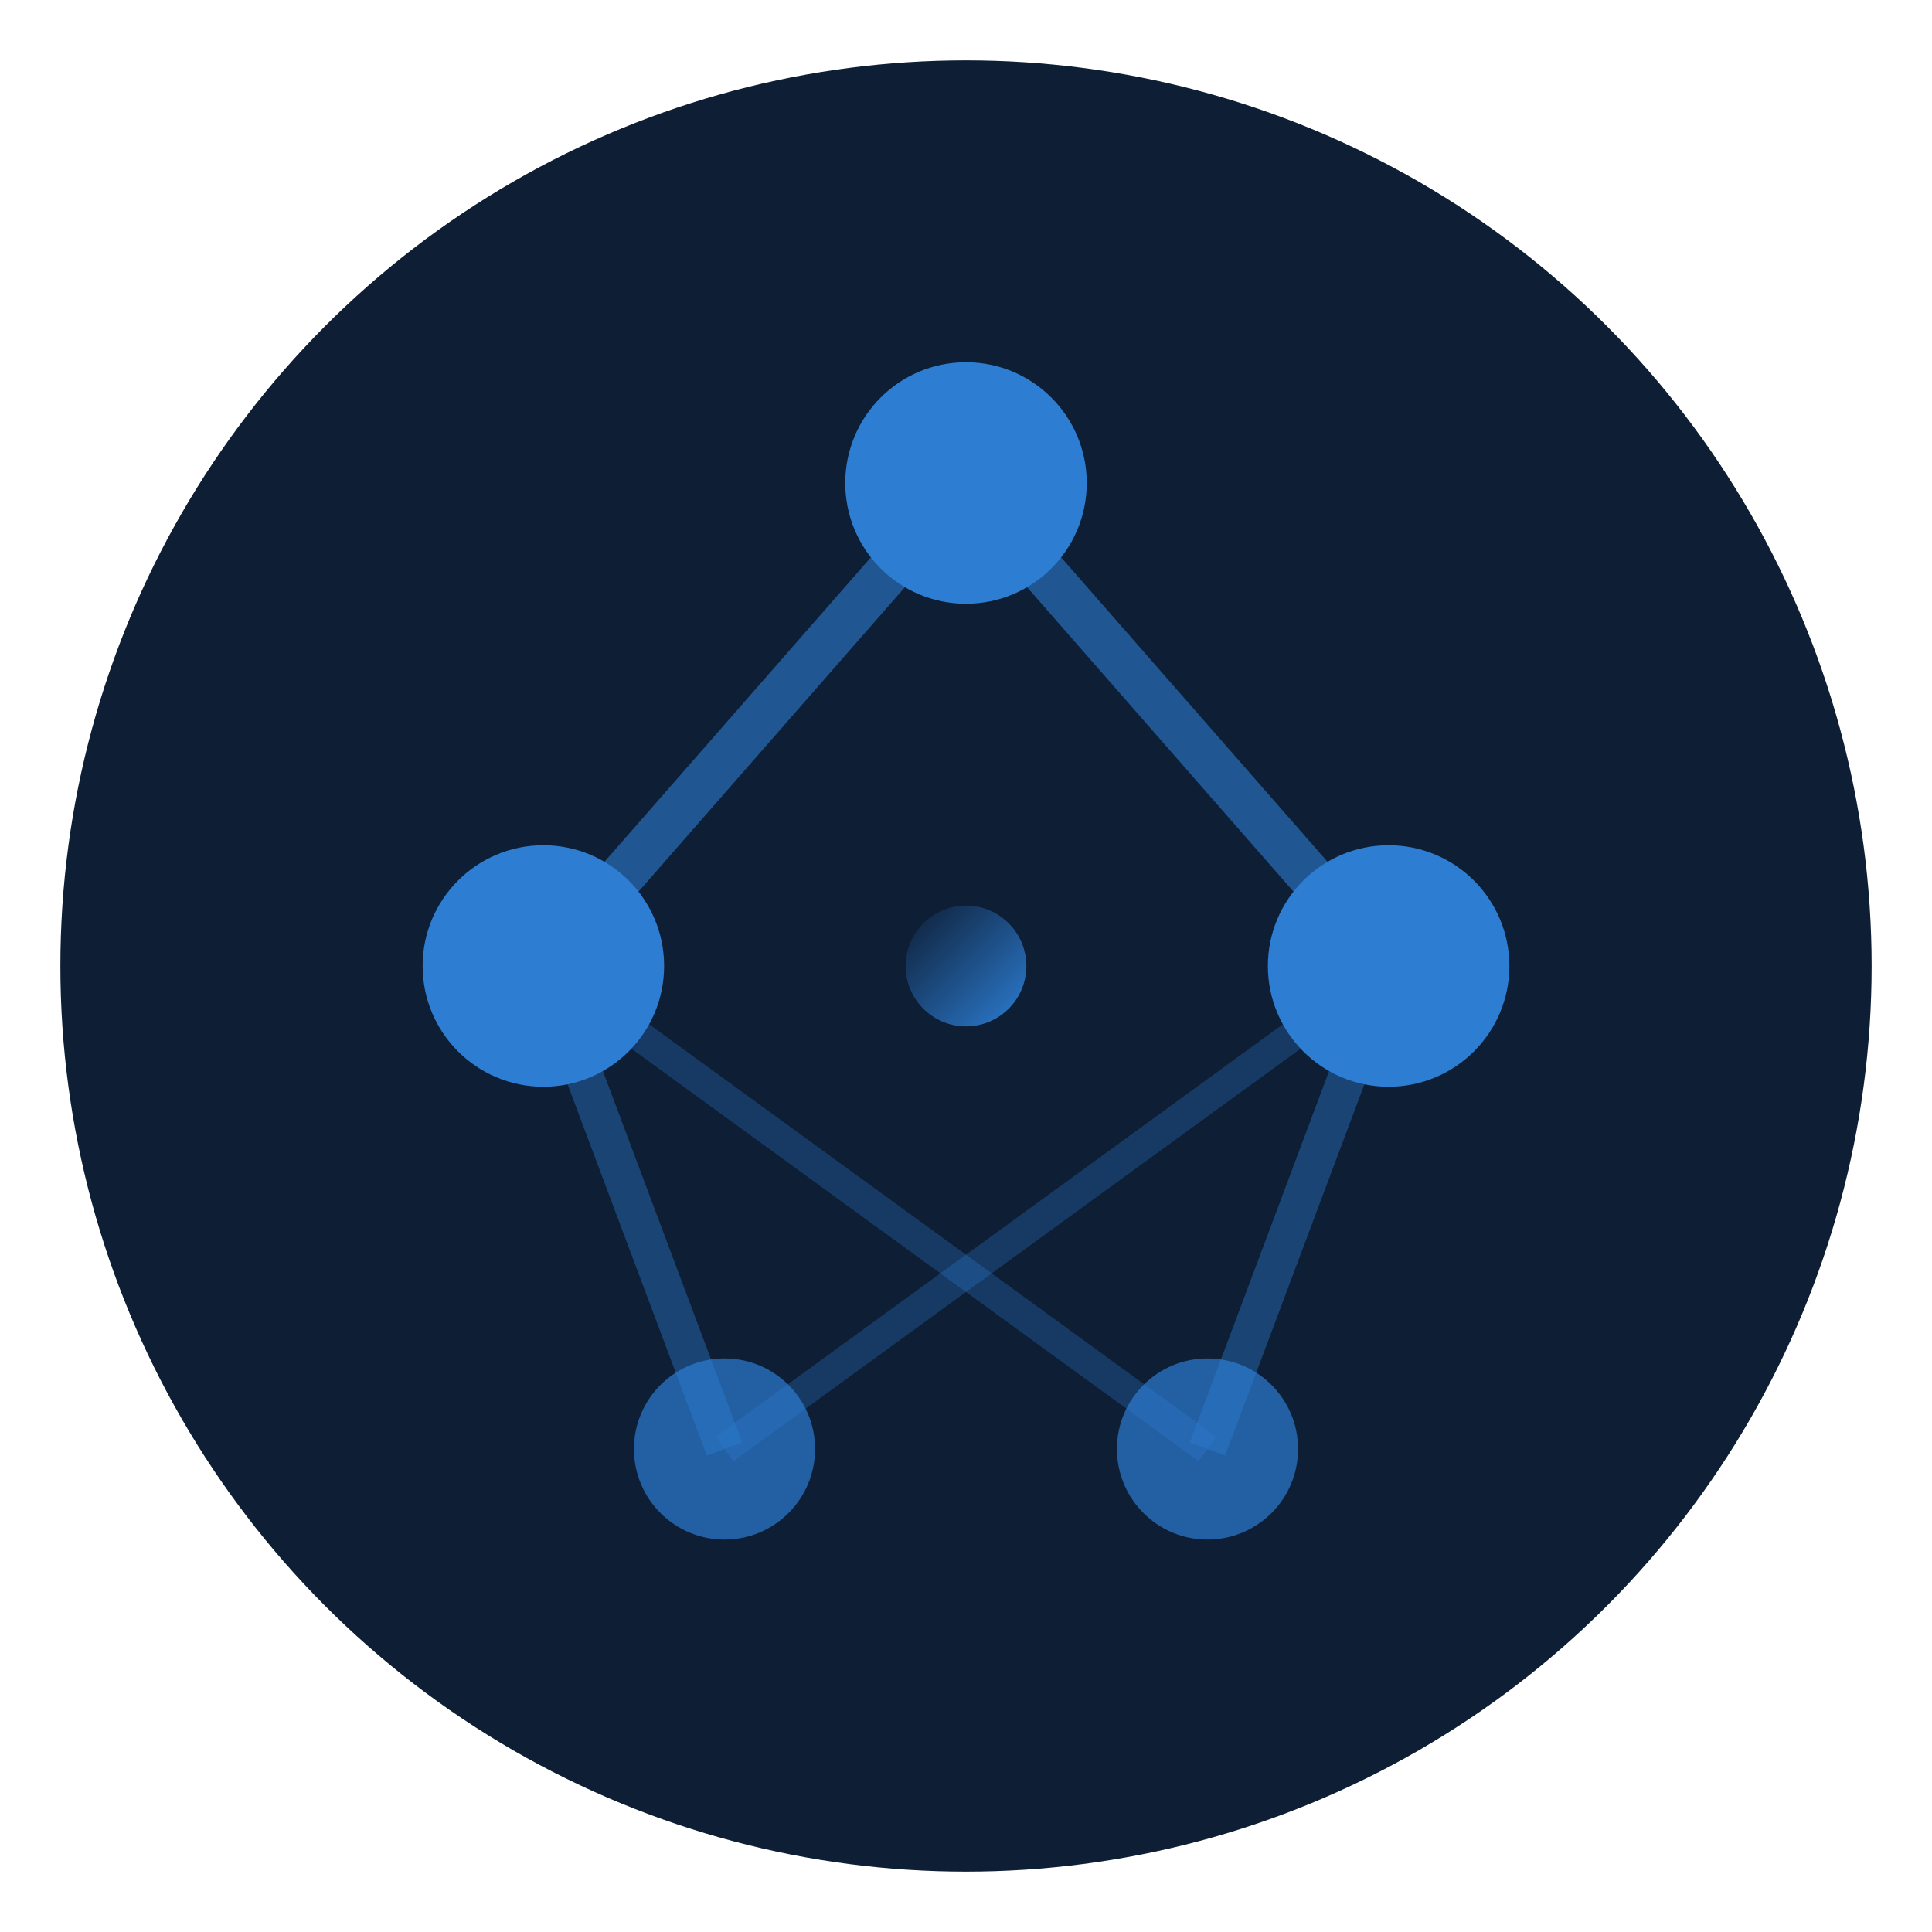
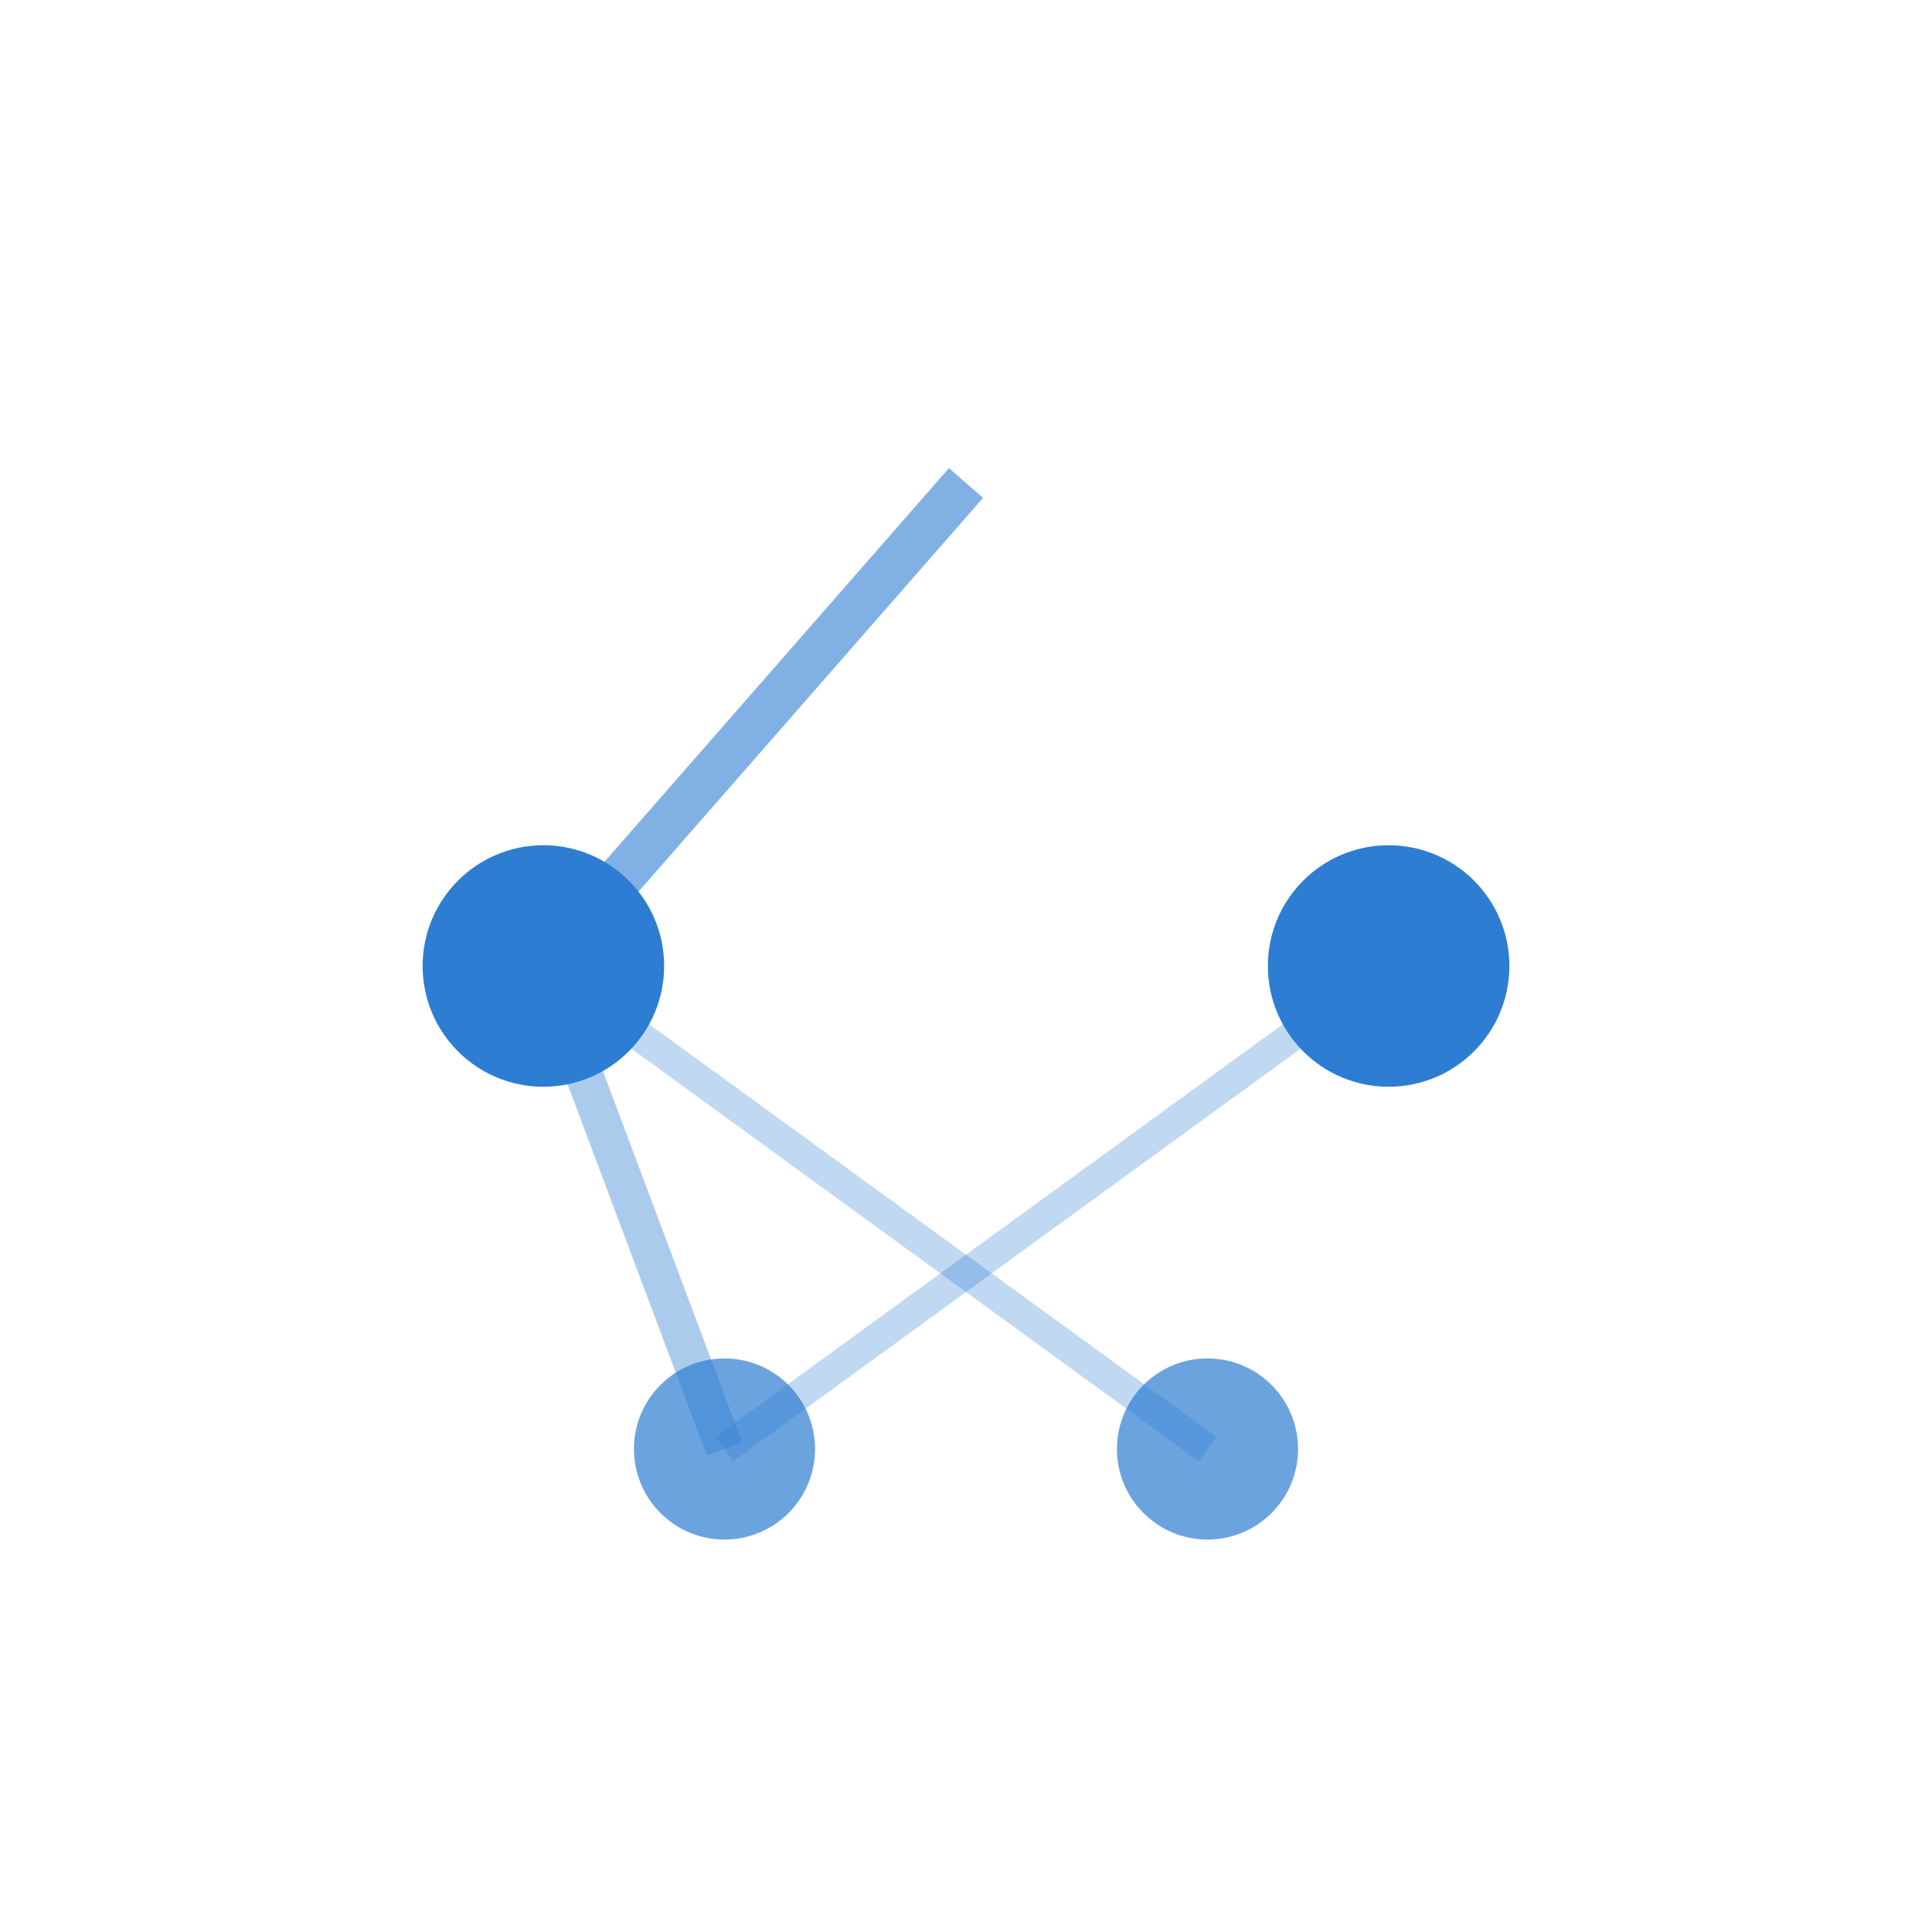
<svg xmlns="http://www.w3.org/2000/svg" viewBox="0 0 128 128">
  <defs>
    <linearGradient id="gradient" x1="0%" y1="0%" x2="100%" y2="100%">
      <stop offset="0%" style="stop-color:#0D1E35;stop-opacity:1" />
      <stop offset="100%" style="stop-color:#2D7DD2;stop-opacity:1" />
    </linearGradient>
  </defs>
-   <circle cx="64" cy="64" r="60" fill="#0D1E35" />
-   <circle cx="64" cy="32" r="8" fill="#2D7DD2" />
  <circle cx="36" cy="64" r="8" fill="#2D7DD2" />
  <circle cx="92" cy="64" r="8" fill="#2D7DD2" />
  <circle cx="48" cy="96" r="6" fill="#2D7DD2" opacity="0.7" />
  <circle cx="80" cy="96" r="6" fill="#2D7DD2" opacity="0.7" />
  <line x1="64" y1="32" x2="36" y2="64" stroke="#2D7DD2" stroke-width="3" opacity="0.6" />
-   <line x1="64" y1="32" x2="92" y2="64" stroke="#2D7DD2" stroke-width="3" opacity="0.6" />
  <line x1="36" y1="64" x2="48" y2="96" stroke="#2D7DD2" stroke-width="2.5" opacity="0.4" />
  <line x1="36" y1="64" x2="80" y2="96" stroke="#2D7DD2" stroke-width="2" opacity="0.3" />
  <line x1="92" y1="64" x2="48" y2="96" stroke="#2D7DD2" stroke-width="2" opacity="0.3" />
-   <line x1="92" y1="64" x2="80" y2="96" stroke="#2D7DD2" stroke-width="2.5" opacity="0.4" />
-   <circle cx="64" cy="64" r="4" fill="url(#gradient)" />
</svg>